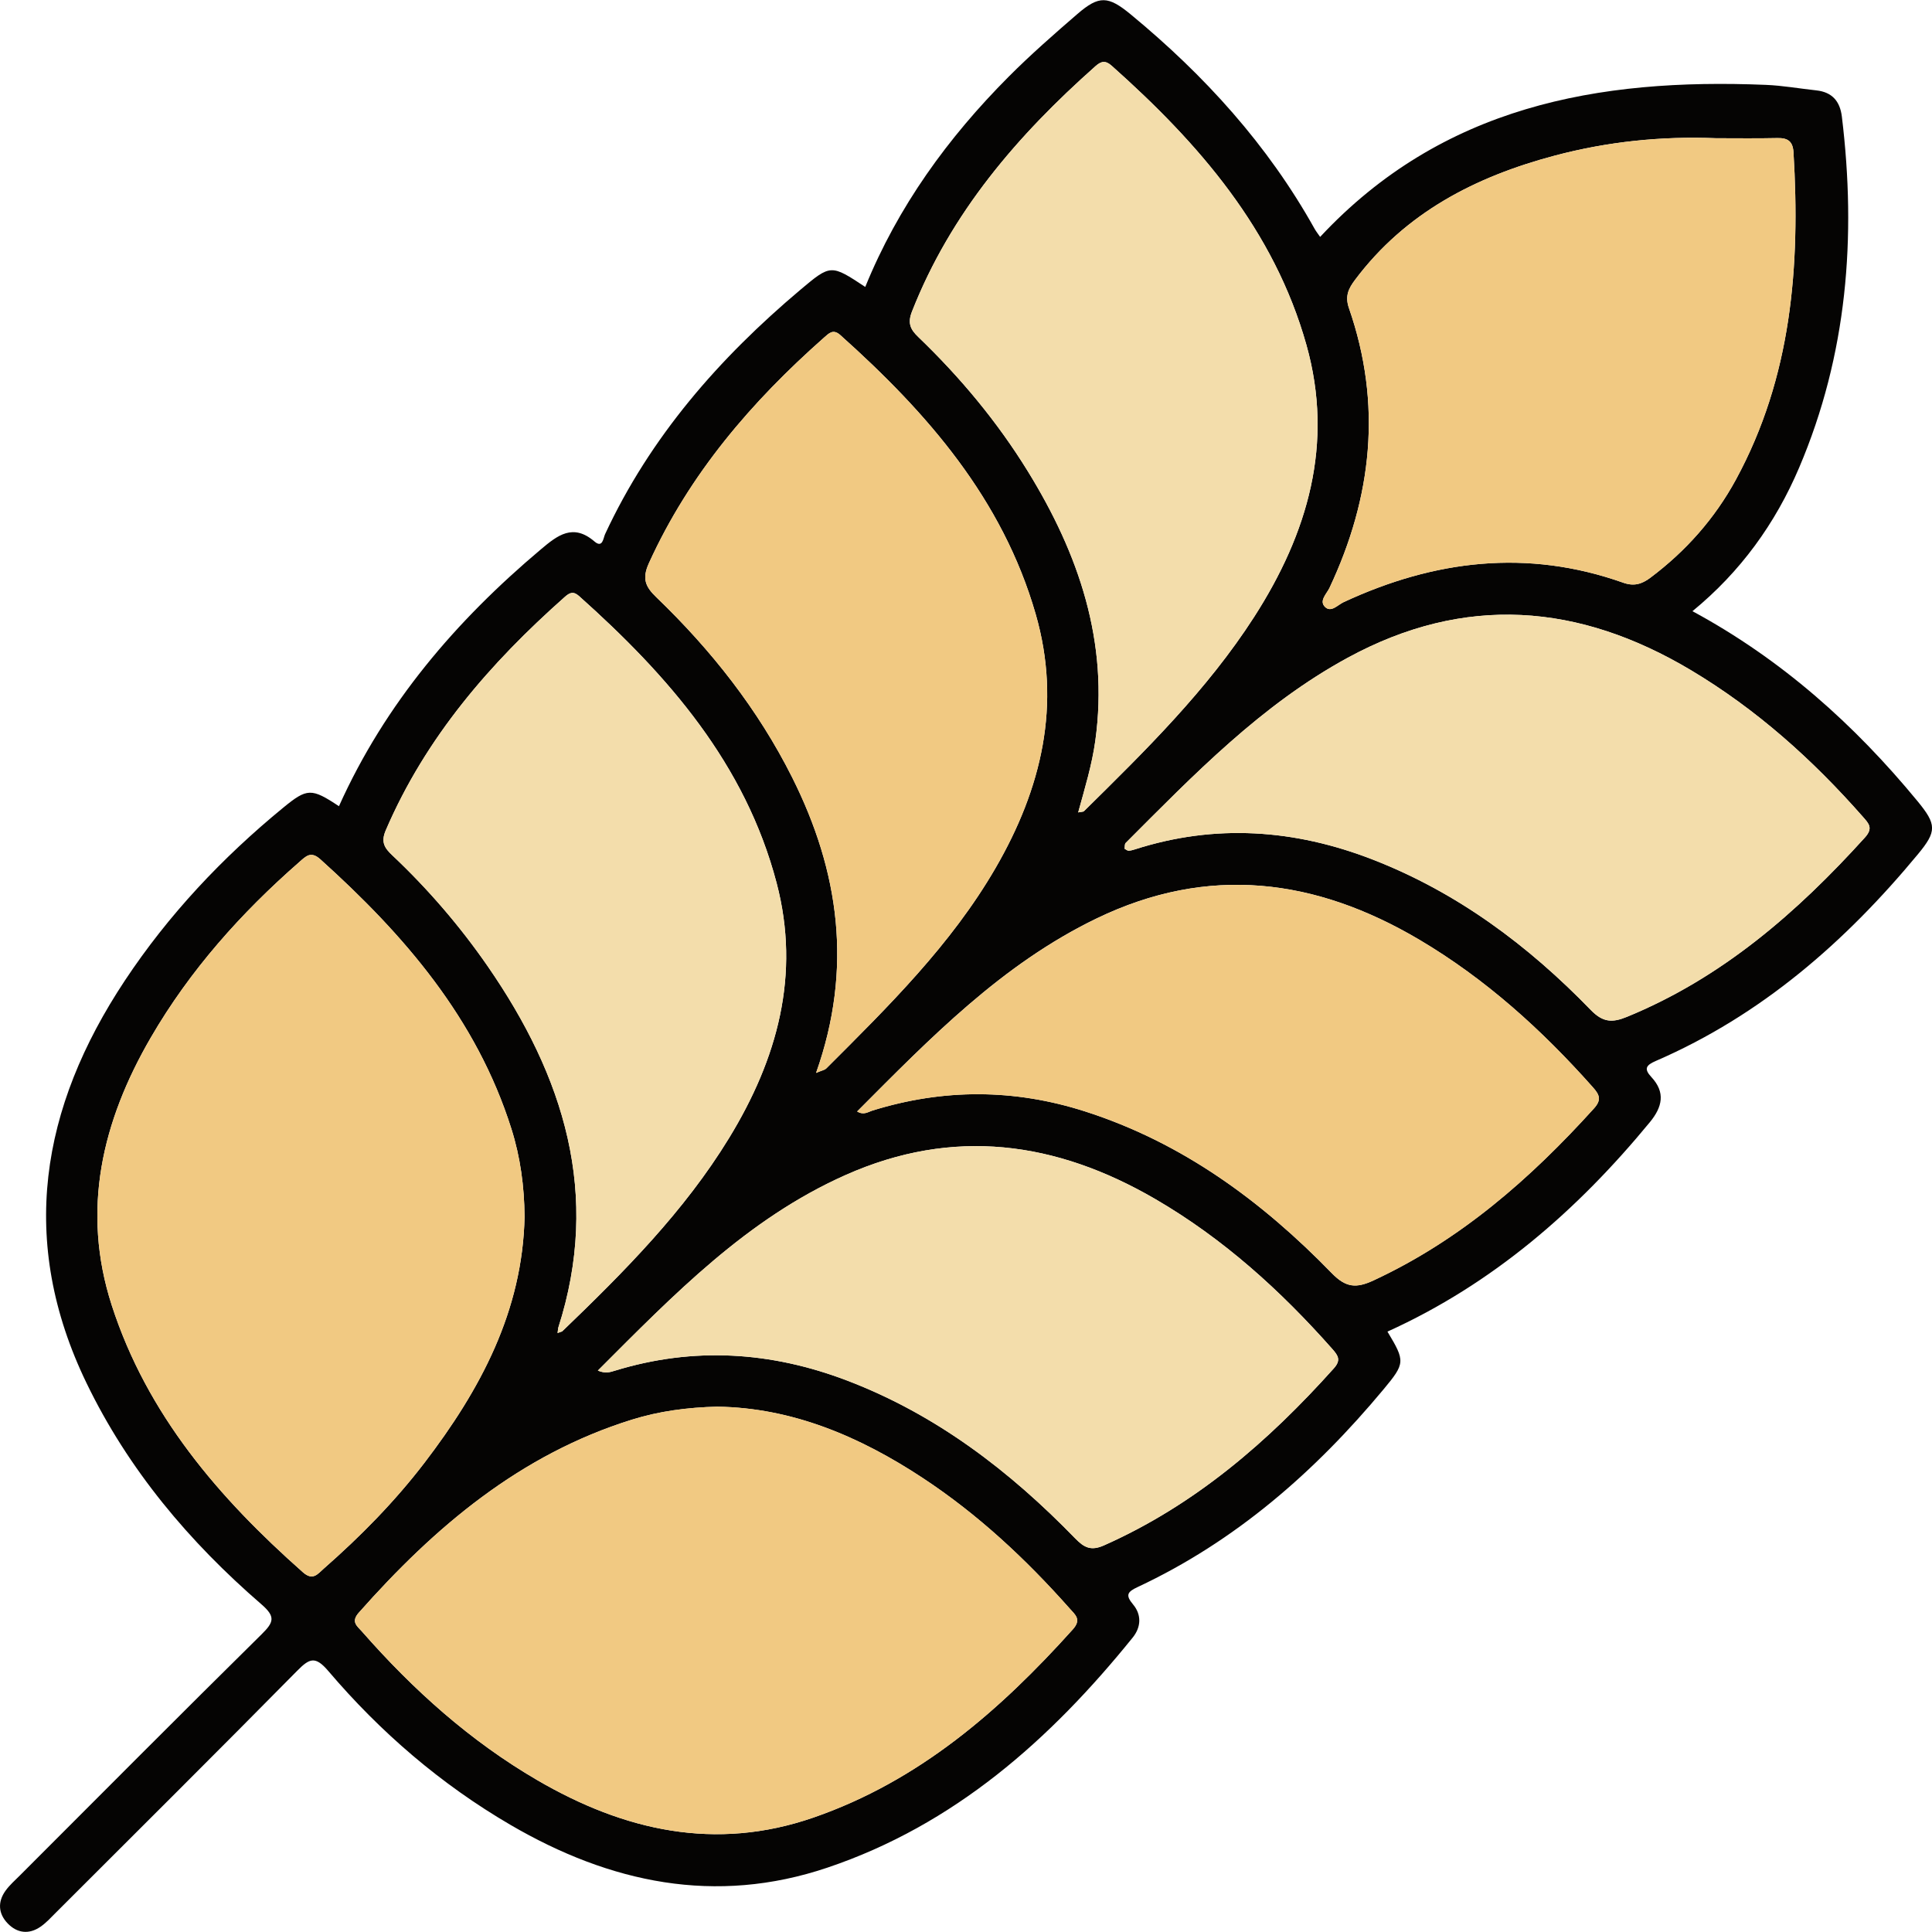
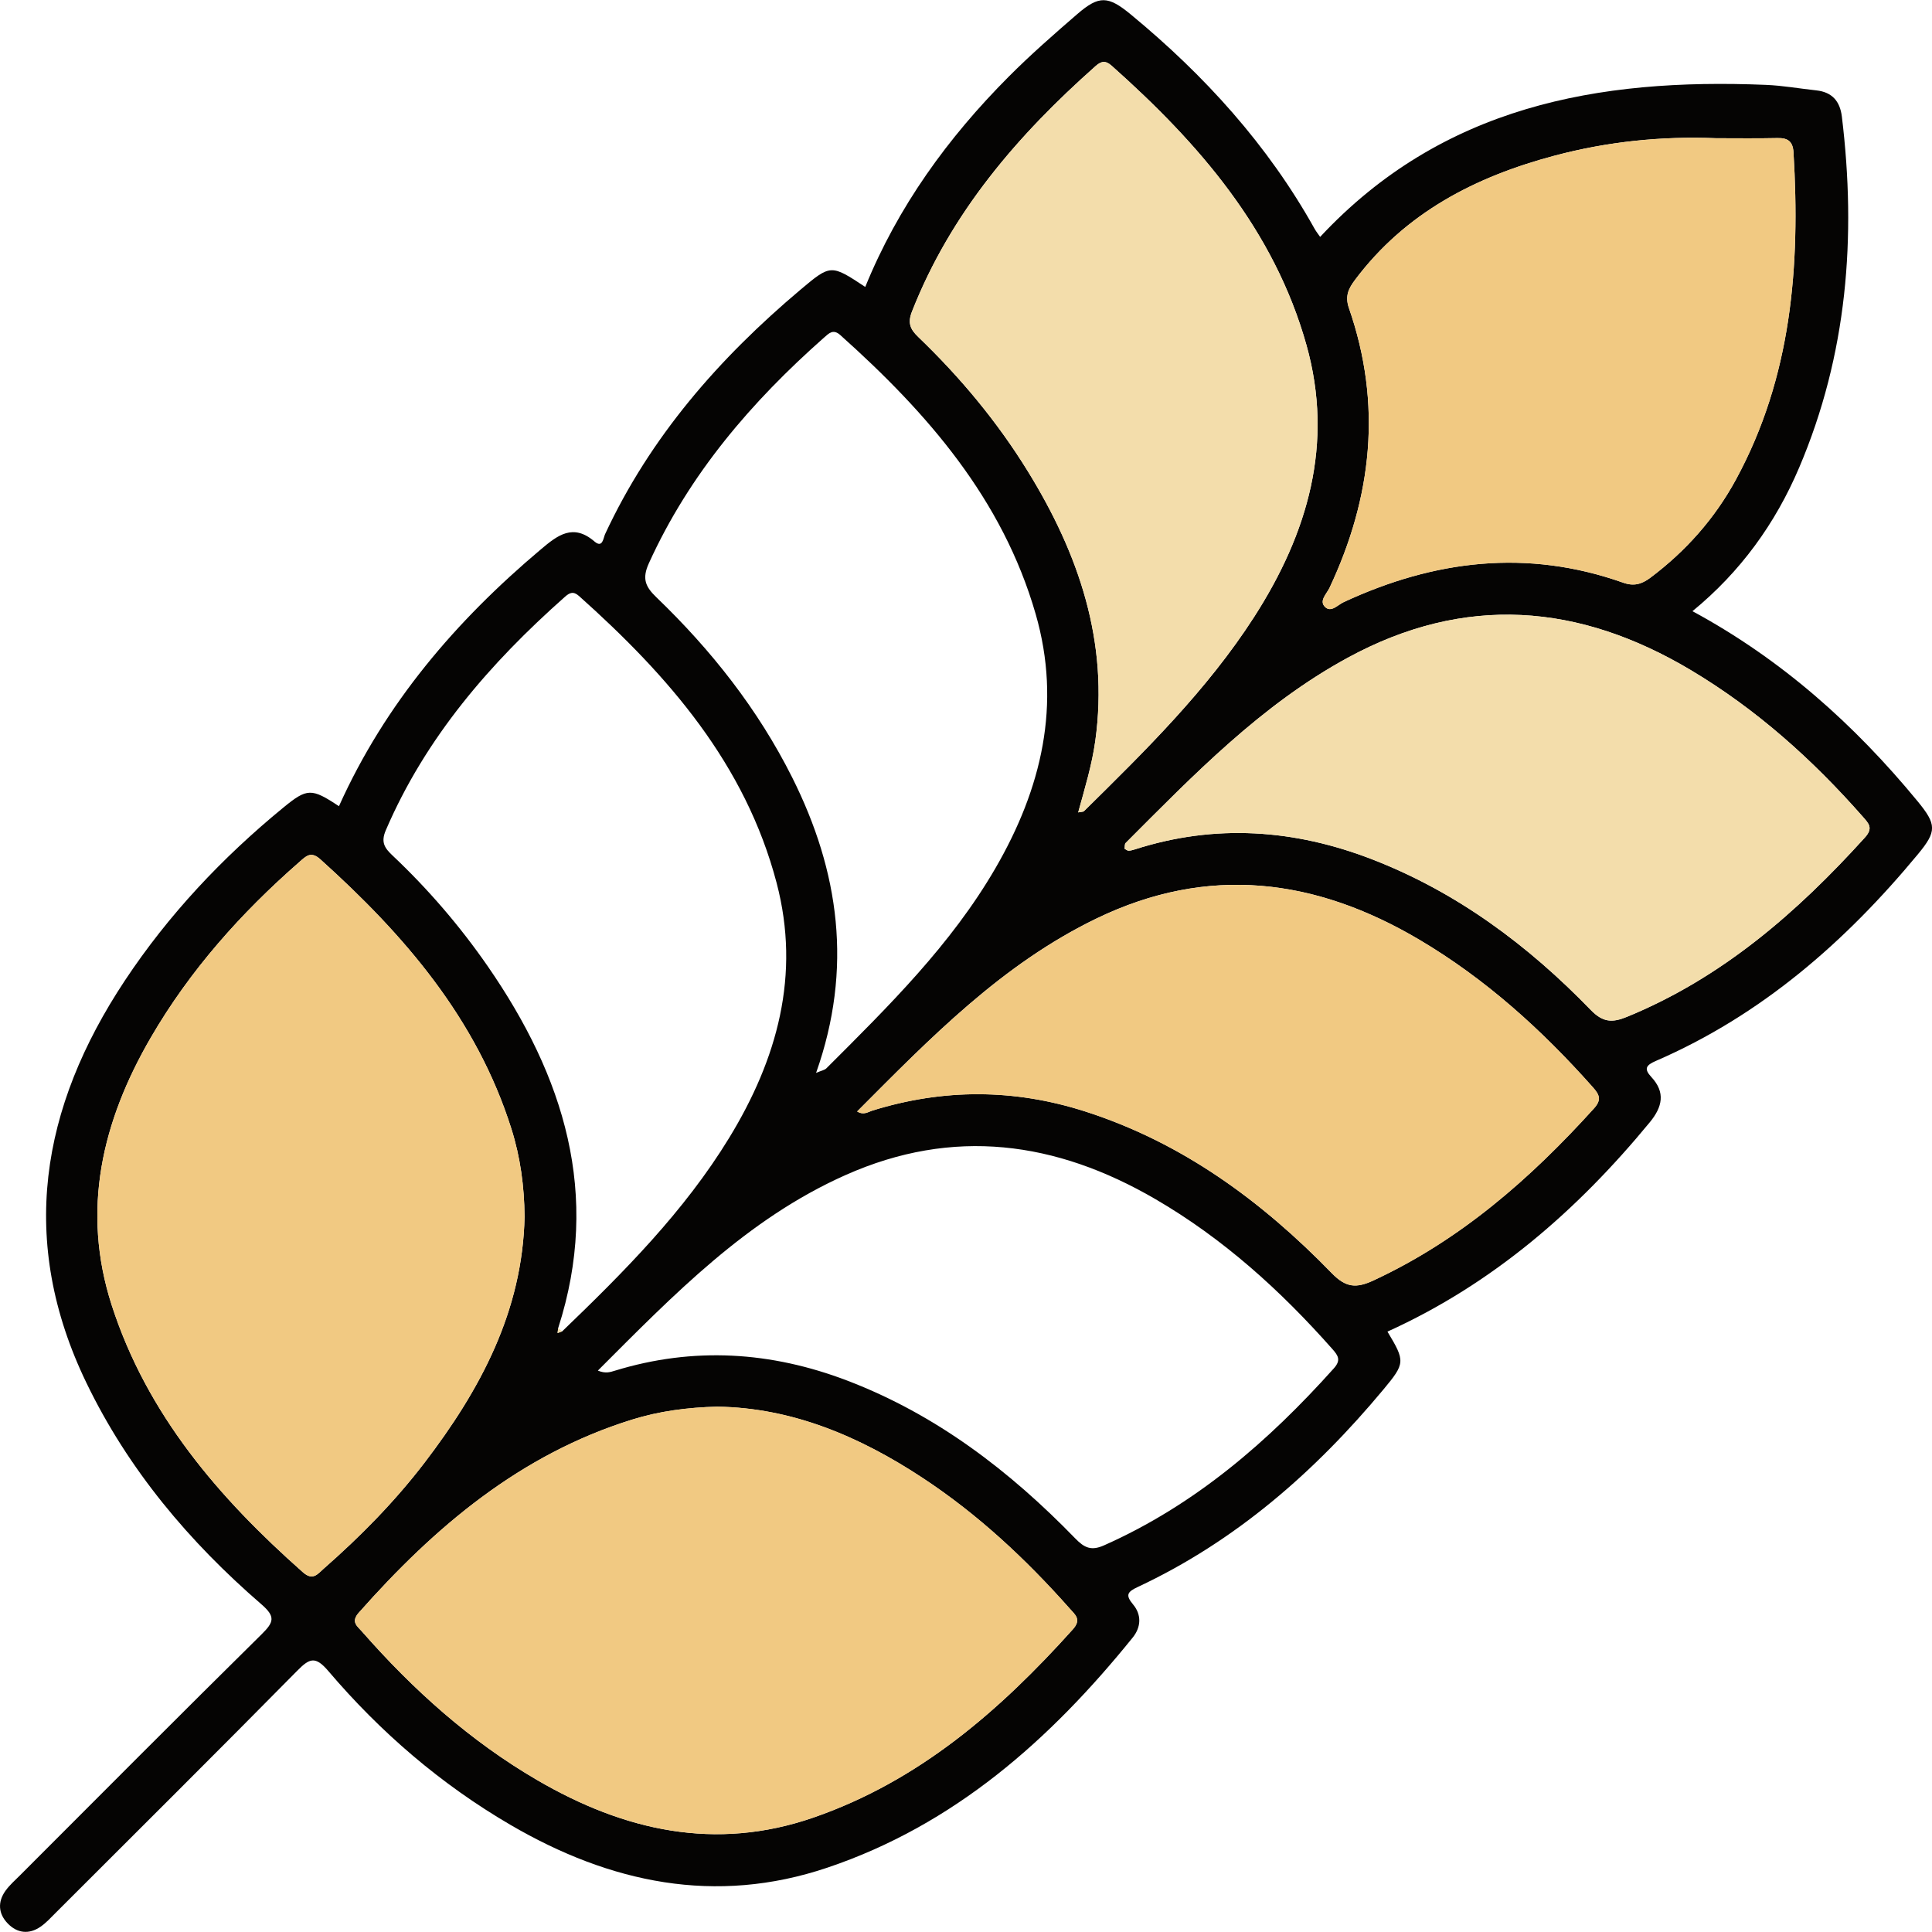
<svg xmlns="http://www.w3.org/2000/svg" id="Livello_1" viewBox="0 0 512 512">
  <defs>
    <style>.cls-1{fill:#f3ddab;}.cls-2{fill:#f1c982;}.cls-3{fill:#050403;}</style>
  </defs>
  <g id="sTsW57">
    <path class="cls-3" d="M89.83,213.64c12.29-27.31,31.05-49.14,53.51-68.06,4.4-3.71,8.52-6.96,14.19-2.09,2.19,1.88,2.35-.91,2.81-1.91,12-25.83,30.25-46.65,51.81-64.82,8.03-6.76,8.08-6.7,17.15-.72,8.67-21.31,21.89-39.53,37.99-55.7,5.81-5.83,12.02-11.27,18.25-16.65,5.73-4.94,8.13-4.81,14.13.14,19.53,16.11,36.31,34.57,48.71,56.8.44.78,1.01,1.48,1.47,2.15,32.33-34.66,73.64-42.12,118.1-40.29,4.48.18,8.93.98,13.39,1.46,4.18.45,6.27,2.87,6.77,6.93,3.89,31.94,1.42,63.12-11.31,93.03-6.32,14.84-15.53,27.6-28.28,38.06,23.64,12.78,42.92,30.04,59.62,50.32,5.12,6.22,5.17,8,.11,14.11-19.22,23.21-41.46,42.63-69.42,54.75-2.61,1.13-3.25,2.07-1.21,4.27,3.81,4.09,2.91,7.95-.39,11.97-19.27,23.41-41.67,42.88-69.54,55.5,4.71,7.86,4.75,8.35-1.08,15.35-18.17,21.82-39.16,40.18-65.1,52.33-2.69,1.26-3.36,2.09-1.24,4.62,2.29,2.73,2.15,6.01-.11,8.8-21.87,27.08-47.3,49.64-80.91,60.96-29.67,9.99-57.57,4.07-83.97-11.34-18.45-10.77-34.46-24.54-48.26-40.76-3.47-4.07-4.99-3.39-8.26-.08-21.18,21.47-42.58,42.73-63.92,64.06-1.32,1.32-2.6,2.74-4.13,3.79-3.04,2.08-6.15,1.71-8.66-.88-2.51-2.6-2.72-5.72-.58-8.69,1.08-1.5,2.52-2.76,3.84-4.08,21.32-21.33,42.59-42.73,64.06-63.91,3.23-3.19,3.67-4.65-.1-7.91-19.15-16.56-35.25-35.68-46.34-58.62-18.18-37.58-12.2-72.96,10.17-106.69,11.58-17.46,25.8-32.55,41.97-45.81,6.32-5.18,7.45-5.23,14.75-.38ZM148.97,352.84c16.34-15.72,32.34-31.76,44.26-51.28,12.76-20.89,18.98-43.2,12.59-67.55-8.29-31.56-28.73-54.94-52.36-76.05-1.53-1.36-2.5-.91-3.78.23-19.81,17.55-36.85,37.19-47.44,61.84-1.37,3.19-.29,4.73,1.77,6.67,9.43,8.9,17.85,18.69,25.23,29.34,20.21,29.21,30.09,60.47,18.7,95.86-.06.45-.12.9-.18,1.36l1.21-.43ZM190.17,372.78c-8.09.2-15.52,1.21-22.69,3.44-29.64,9.23-52.27,28.41-72.4,51.16-2.17,2.46-.42,3.55.85,5,13.55,15.44,28.67,29.03,46.5,39.41,23,13.38,47.13,18.88,73.13,9.89,27.94-9.67,49.39-28.32,68.75-49.88,2.35-2.61.63-3.86-.84-5.52-11.6-13.09-24.3-24.95-38.95-34.6-16.68-10.99-34.55-18.59-54.36-18.89ZM139.01,322.34c-.07-7.9-1.1-15.66-3.49-23.21-9.23-29.23-28.39-51.38-50.62-71.4-2.53-2.28-3.83-.81-5.57.71-15.46,13.52-29,28.69-39.35,46.5-12.93,22.24-18.52,45.76-10.36,70.99,9.34,28.88,28.35,51.01,50.65,70.73,2.66,2.35,3.91.46,5.54-.97,9.73-8.54,18.79-17.74,26.67-28.03,14.79-19.33,26.03-40.17,26.54-65.32ZM454.76,36.63c-14.49-.59-28.81.9-42.82,4.63-20.91,5.56-39.44,15.07-52.8,32.85-1.74,2.31-2.78,4.31-1.65,7.57,8.82,25.39,6.16,50.06-5.16,74.11-.73,1.56-2.81,3.41-1.22,5.02,1.62,1.64,3.4-.51,4.95-1.23,24.05-11.18,48.67-14.18,74.1-5.16,2.84,1.01,4.92.39,7.19-1.31,9.43-7.08,17.08-15.7,22.7-26.05,14.76-27.18,17.05-56.57,15.24-86.69-.17-2.9-1.5-3.84-4.25-3.78-5.43.12-10.86.04-16.29.04ZM285.73,215.3c.85-.18,1.33-.13,1.55-.35,16.28-16.05,32.61-32.06,45.07-51.44,14.25-22.16,21.21-45.96,13.87-72.08-8.58-30.53-28.51-53.44-51.62-74.01-1.62-1.44-2.75-1.25-4.28.11-20.67,18.34-38.36,38.87-48.63,65.02-1.2,3.05-.47,4.71,1.66,6.75,11.12,10.68,20.94,22.46,29.04,35.6,13.5,21.9,21.5,45.19,17.88,71.41-.88,6.4-2.78,12.57-4.54,18.99ZM298.03,224.93c.41.21.72.52,1.03.51.55,0,1.11-.16,1.64-.33,21.38-6.87,42.44-5.35,63.13,2.7,22.36,8.7,41.17,22.74,57.73,39.83,3.22,3.32,5.69,3.44,9.58,1.84,25.21-10.33,45.08-27.64,63.08-47.53,2.25-2.49,1.03-3.71-.52-5.47-13.3-15.14-28.15-28.46-45.51-38.83-29.74-17.77-60-20.22-91.05-3.33-22.88,12.46-40.7,30.93-58.82,49.07-.31.31-.2,1.03-.29,1.54ZM158.43,363.22c2.06.85,3.28.41,4.55.02,20.84-6.39,41.35-5.08,61.59,2.65,23.56,9.01,43.04,23.94,60.41,41.84,2.38,2.45,4.21,3.32,7.59,1.81,24.13-10.71,43.51-27.49,60.91-46.91,1.93-2.15,1.17-3.37-.38-5.11-13.73-15.53-28.95-29.3-46.94-39.76-26.31-15.3-53.52-19.08-82.08-6.36-26.13,11.63-45.5,31.67-65.64,51.82ZM227.16,294.56c1.76,1.03,2.87.11,4.05-.26,18.79-5.83,37.56-5.78,56.29.22,25.78,8.25,46.87,23.78,65.46,42.91,3.71,3.81,6.44,4.02,11.01,1.9,23.04-10.7,41.61-26.97,58.44-45.59,2.03-2.25,1.51-3.58-.26-5.57-13.49-15.21-28.43-28.72-45.99-39.12-27.56-16.32-55.98-19.94-85.56-5.65-25.09,12.12-44.09,31.72-63.46,51.15ZM216.27,284.33c1.44-.62,2.26-.74,2.73-1.21,16.44-16.42,33.03-32.73,44.82-53.07,12.2-21.05,17.56-43.34,10.64-67.33-8.79-30.5-28.73-53.32-51.78-73.93-1.86-1.66-2.97-.5-4.23.61-19.27,17.02-35.73,36.17-46.49,59.86-1.86,4.09-.93,6.22,1.98,9.02,14.54,13.98,26.93,29.66,36,47.76,12.47,24.89,16.13,50.61,6.33,78.29Z" />
    <path class="cls-2" d="M190.17,372.78c19.81.3,37.68,7.9,54.36,18.89,14.65,9.65,27.35,21.51,38.95,34.6,1.47,1.65,3.19,2.9.84,5.52-19.36,21.56-40.81,40.22-68.75,49.88-26,8.99-50.13,3.5-73.13-9.89-17.83-10.37-32.96-23.97-46.5-39.41-1.27-1.45-3.03-2.54-.85-5,20.13-22.75,42.76-41.93,72.4-51.16,7.17-2.23,14.6-3.24,22.69-3.44Z" />
    <path class="cls-2" d="M139.02,322.34c-.52,25.16-11.75,45.99-26.54,65.32-7.87,10.29-16.93,19.49-26.67,28.03-1.63,1.43-2.88,3.32-5.54.97-22.3-19.72-41.31-41.85-50.65-70.73-8.16-25.23-2.56-48.75,10.36-70.99,10.35-17.81,23.89-32.98,39.35-46.5,1.73-1.52,3.04-2.99,5.57-.71,22.24,20.02,41.39,42.18,50.62,71.4,2.39,7.55,3.42,15.31,3.5,23.21Z" />
    <path class="cls-2" d="M454.76,36.63c5.43,0,10.86.08,16.29-.04,2.75-.06,4.07.87,4.25,3.78,1.81,30.11-.48,59.5-15.24,86.69-5.62,10.35-13.27,18.98-22.7,26.05-2.27,1.7-4.35,2.32-7.19,1.31-25.43-9.02-50.04-6.02-74.1,5.16-1.55.72-3.33,2.88-4.95,1.23-1.59-1.62.48-3.46,1.22-5.02,11.32-24.05,13.98-48.72,5.16-74.11-1.13-3.27-.09-5.26,1.65-7.57,13.36-17.78,31.88-27.29,52.8-32.85,14.01-3.72,28.33-5.21,42.82-4.63Z" />
    <path class="cls-1" d="M285.73,215.3c1.76-6.42,3.65-12.59,4.54-18.99,3.62-26.22-4.38-49.51-17.88-71.41-8.1-13.14-17.92-24.92-29.04-35.6-2.12-2.04-2.86-3.7-1.66-6.75,10.27-26.15,27.95-46.68,48.63-65.02,1.53-1.36,2.66-1.55,4.28-.11,23.11,20.56,43.04,43.48,51.62,74.01,7.34,26.12.38,49.92-13.87,72.08-12.46,19.38-28.79,35.39-45.07,51.44-.22.22-.7.17-1.55.35Z" />
    <path class="cls-1" d="M298.03,224.93c.08-.51-.02-1.23.29-1.54,18.12-18.14,35.94-36.61,58.82-49.07,31.04-16.9,61.31-14.44,91.05,3.33,17.36,10.37,32.21,23.69,45.51,38.83,1.55,1.76,2.78,2.98.52,5.47-18,19.89-37.87,37.2-63.08,47.53-3.89,1.59-6.36,1.48-9.58-1.84-16.55-17.09-35.36-31.14-57.73-39.83-20.69-8.05-41.76-9.57-63.13-2.7-.53.17-1.09.32-1.64.33-.31,0-.62-.3-1.03-.51Z" />
-     <path class="cls-1" d="M158.43,363.22c20.14-20.15,39.51-40.2,65.64-51.82,28.56-12.71,55.77-8.94,82.08,6.36,17.99,10.46,33.21,24.23,46.94,39.76,1.54,1.75,2.31,2.96.38,5.11-17.4,19.42-36.78,36.2-60.91,46.91-3.39,1.5-5.21.64-7.59-1.81-17.37-17.9-36.85-32.84-60.41-41.84-20.23-7.74-40.75-9.05-61.59-2.65-1.27.39-2.49.83-4.55-.02Z" />
+     <path class="cls-1" d="M158.43,363.22Z" />
    <path class="cls-2" d="M227.16,294.56c19.36-19.43,38.37-39.03,63.46-51.15,29.58-14.29,58-10.67,85.56,5.65,17.57,10.4,32.5,23.91,45.99,39.12,1.77,2,2.29,3.32.26,5.57-16.83,18.61-35.4,34.89-58.44,45.59-4.57,2.12-7.31,1.91-11.01-1.9-18.59-19.13-39.68-34.66-65.46-42.91-18.73-5.99-37.51-6.05-56.29-.22-1.19.37-2.3,1.29-4.05.26Z" />
-     <path class="cls-2" d="M216.27,284.33c9.81-27.68,6.15-53.4-6.33-78.29-9.07-18.1-21.47-33.78-36-47.76-2.9-2.79-3.83-4.93-1.98-9.02,10.75-23.69,27.22-42.84,46.49-59.86,1.26-1.11,2.37-2.28,4.23-.61,23.04,20.6,42.98,43.43,51.78,73.93,6.92,23.99,1.57,46.28-10.64,67.33-11.79,20.33-28.38,36.64-44.82,53.07-.47.47-1.29.59-2.73,1.21Z" />
-     <path class="cls-1" d="M147.93,351.91c11.39-35.39,1.51-66.65-18.7-95.86-7.37-10.66-15.8-20.44-25.23-29.34-2.06-1.94-3.14-3.49-1.77-6.67,10.59-24.66,27.64-44.29,47.44-61.84,1.28-1.13,2.25-1.59,3.78-.23,23.63,21.1,44.08,44.49,52.36,76.05,6.39,24.35.17,46.66-12.59,67.55-11.92,19.52-27.91,35.56-44.26,51.28-.35-.31-.69-.62-1.04-.93Z" />
    <path class="cls-1" d="M148.97,352.84l-1.21.43c.06-.45.12-.9.17-1.36.35.31.69.62,1.04.93Z" />
  </g>
</svg>